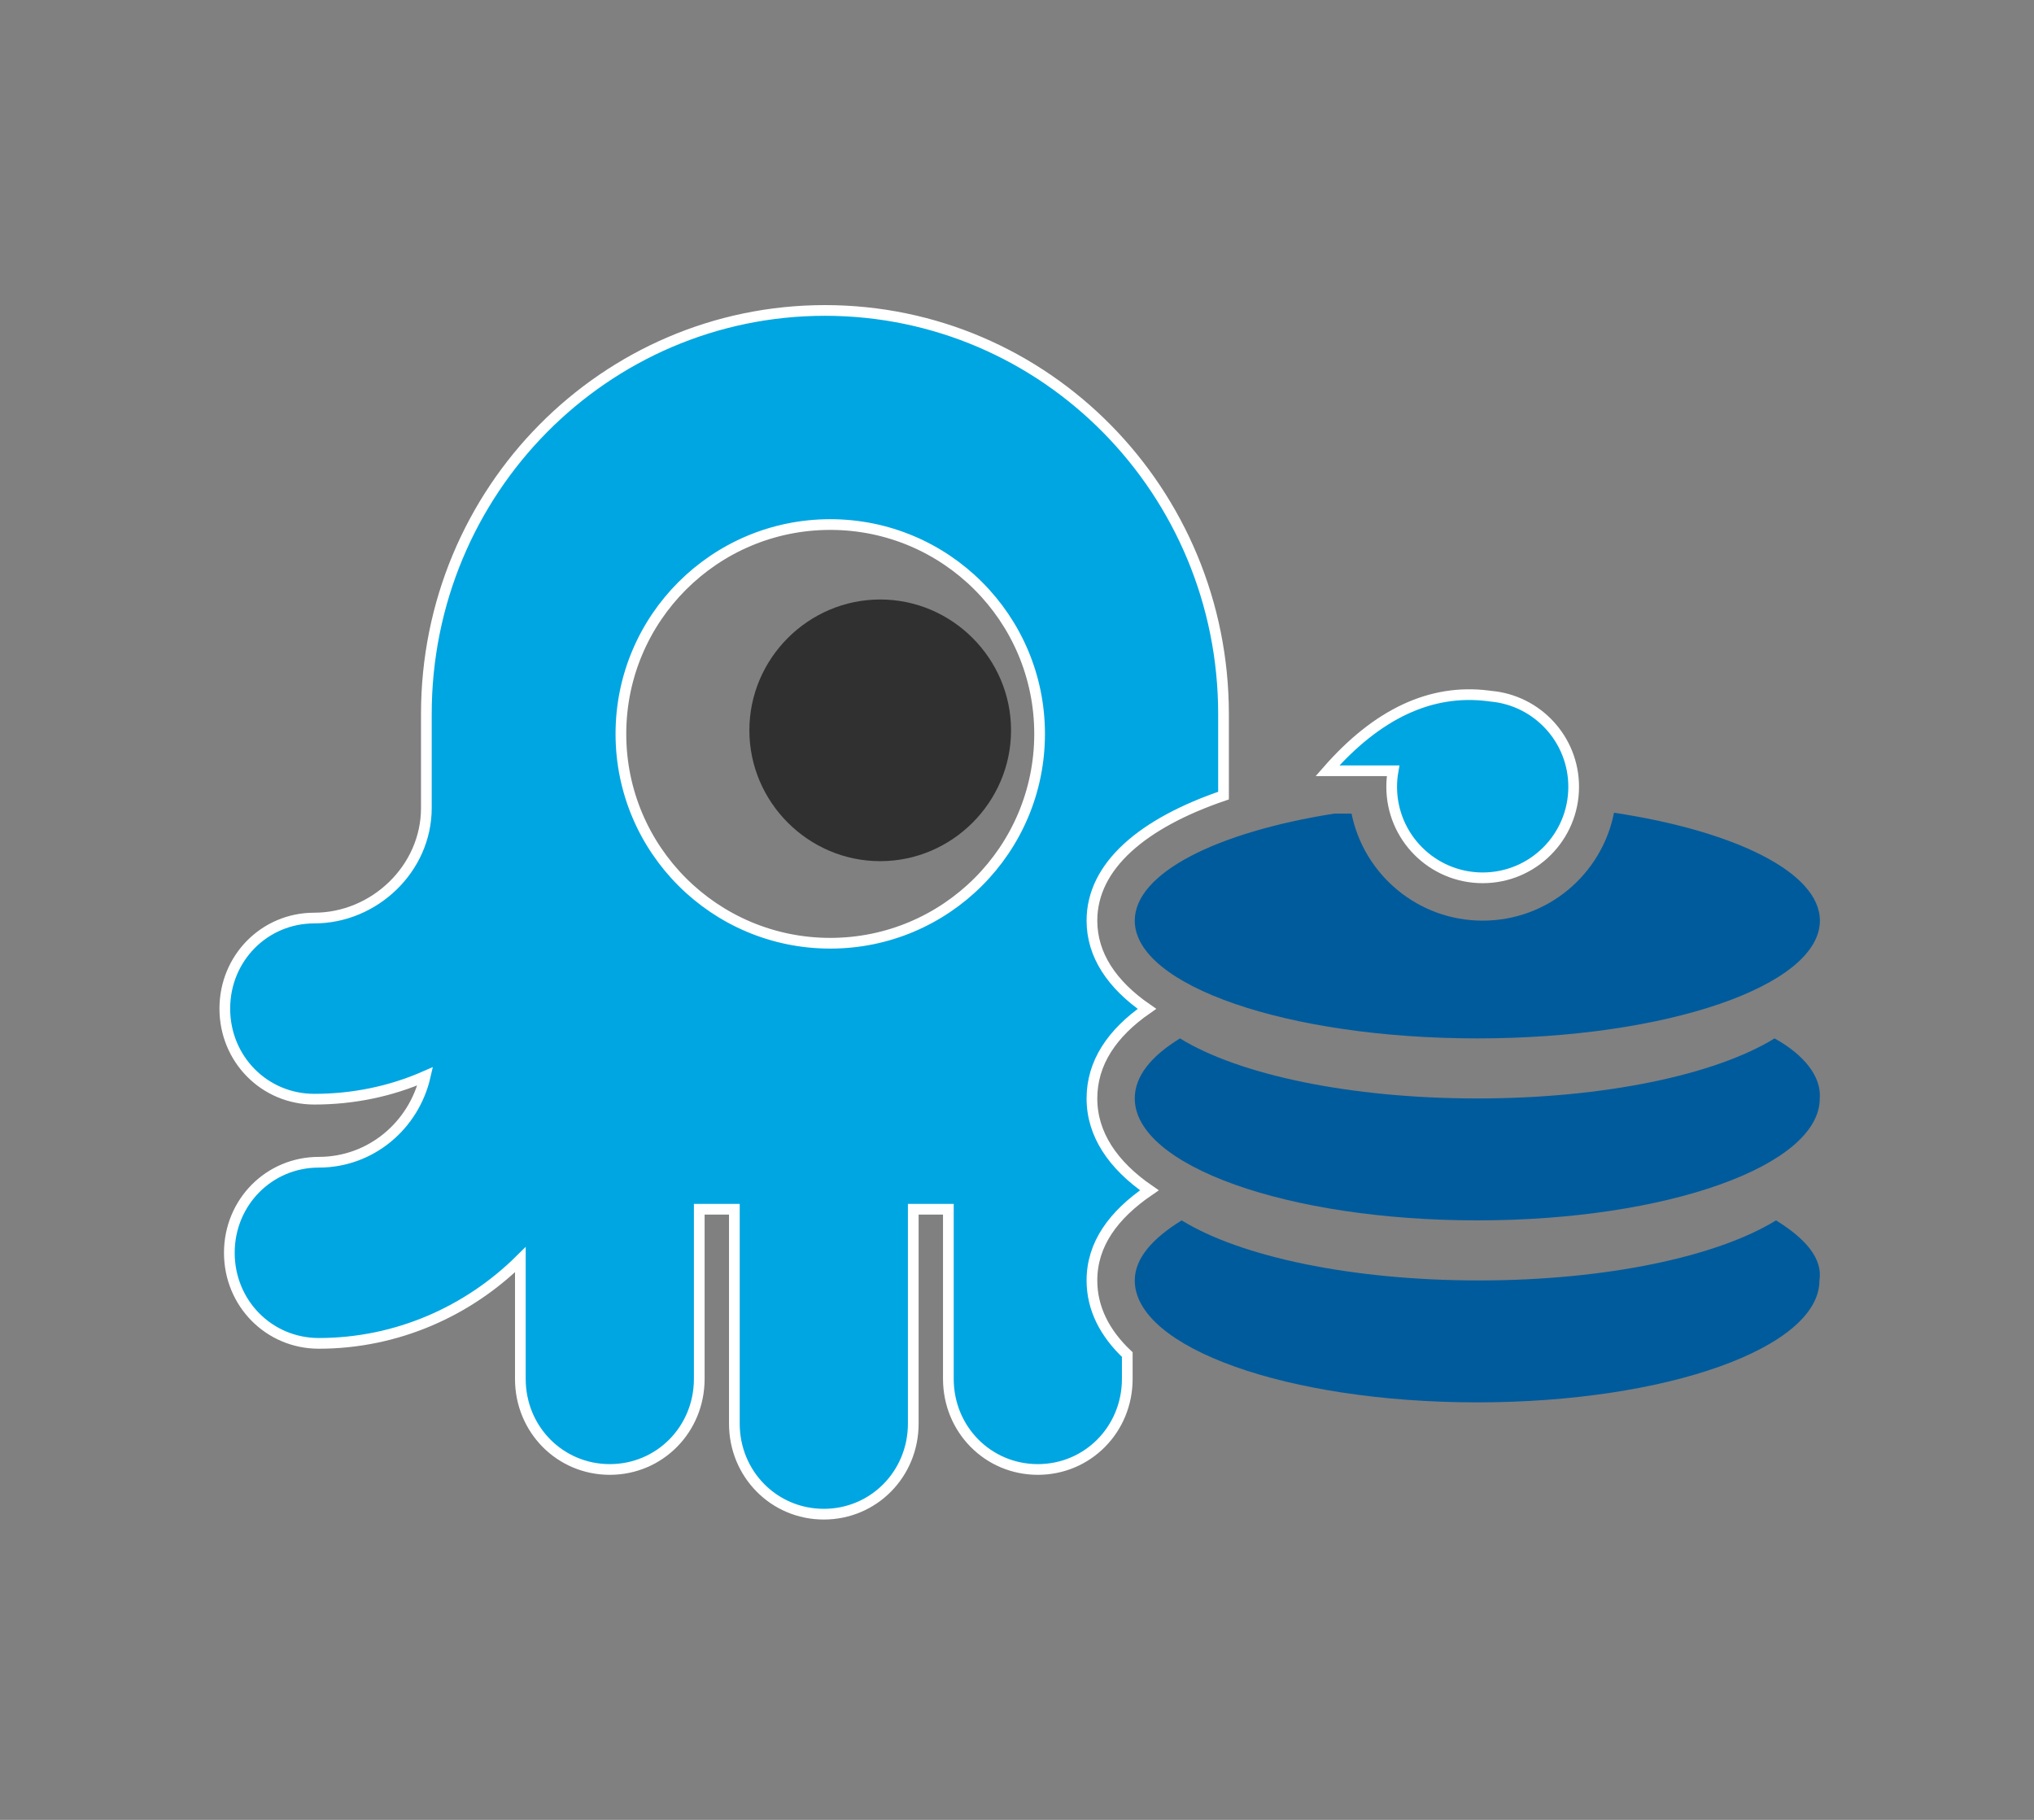
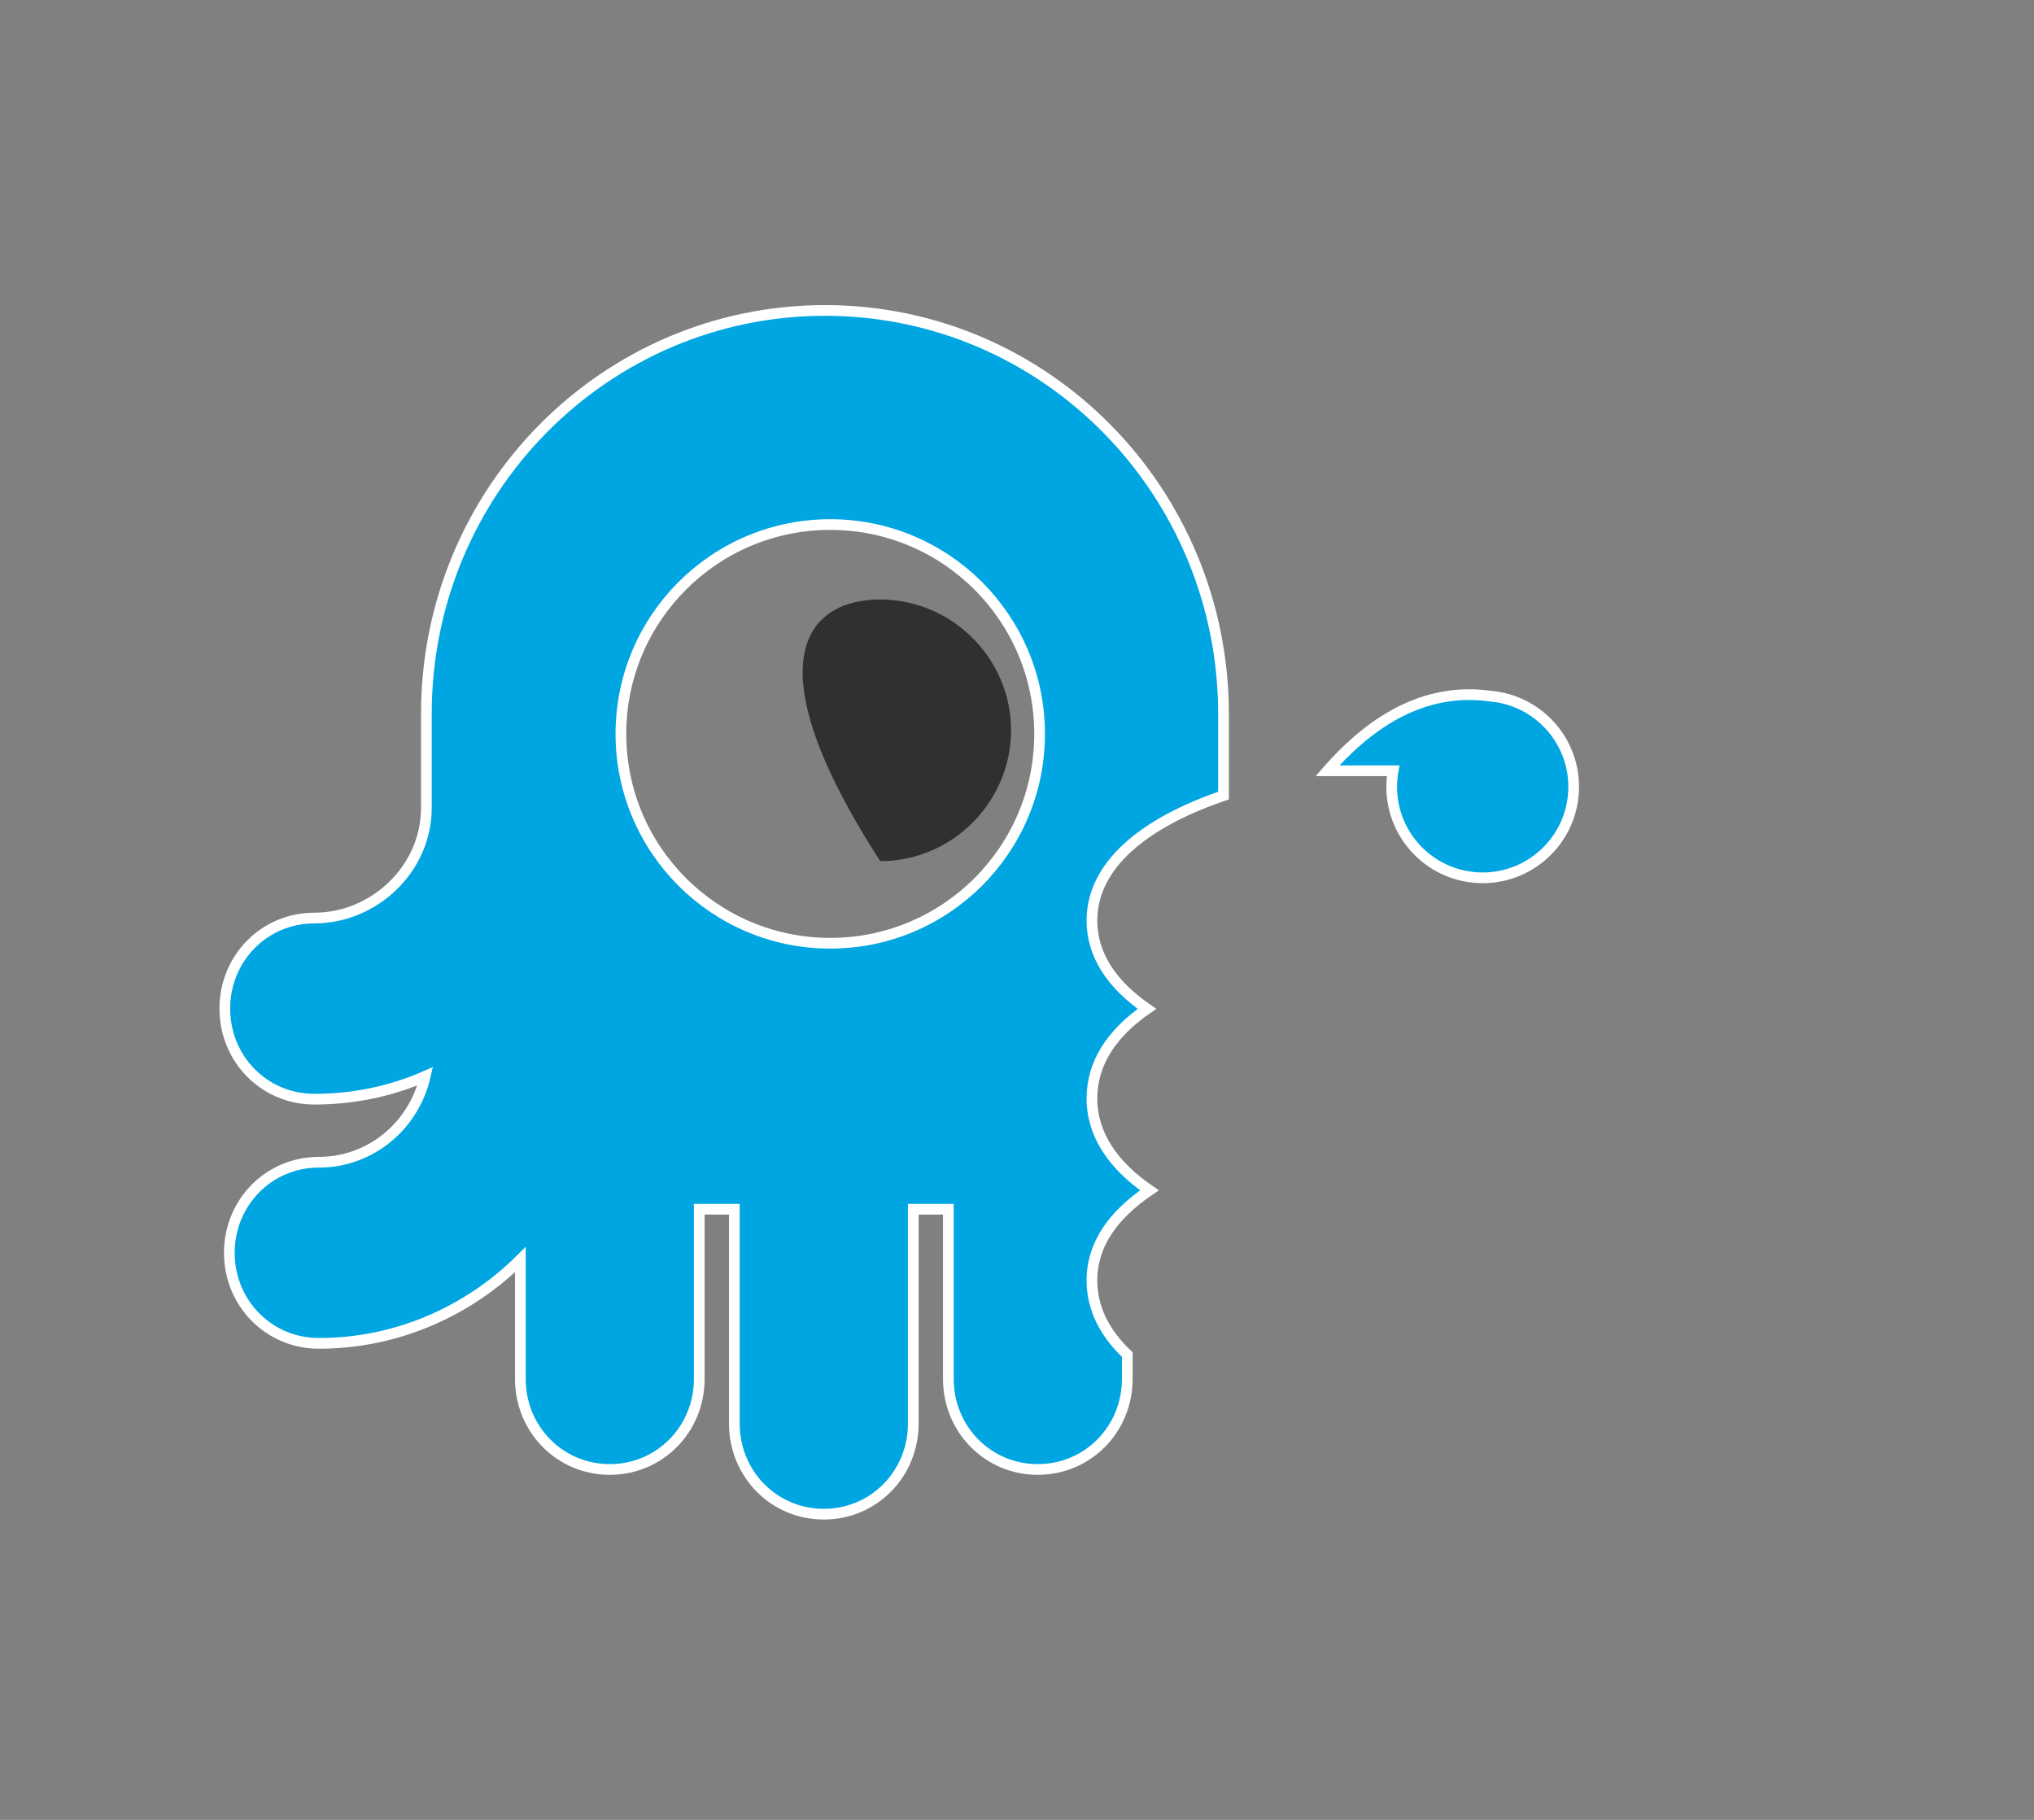
<svg xmlns="http://www.w3.org/2000/svg" width="190px" height="170px" viewBox="0 0 190 170" version="1.1">
  <rect x="0" y="0" width="190" height="170" fill="#808080" stroke="none" />
  <title>Icon/FR-NR</title>
  <desc>Created with Sketch.</desc>
  <g id="Icon/FR-NR" stroke="none" stroke-width="1" fill="none" fill-rule="evenodd">
    <g id="Group-2" transform="translate(21, 29)" fill-rule="nonzero">
      <g id="Group" transform="translate(0, 0)">
        <path d="M56.059,0 C76.685,0 93.291,16.92 93.291,37.696 L93.291,45.32 C85.761,47.888 81,51.87 81,57 C81,60.221 82.877,62.99 86.138,65.24 C82.881,67.504 81,70.275 81,73.61 C81,76.966 82.966,79.853 86.367,82.189 C82.984,84.495 81,87.237 81,90.61 C81,93.213 82.183,95.534 84.301,97.535 L84.301,99.808 C84.301,104.52 80.599,108.268 75.945,108.268 C71.291,108.268 67.589,104.52 67.589,99.808 L67.589,83.959 L64.31,83.959 L64.31,103.984 C64.31,108.696 60.608,112.444 55.954,112.444 C51.3,112.444 47.598,108.696 47.598,103.984 L47.598,83.959 L44.319,83.959 L44.319,99.808 C44.319,104.52 40.617,108.268 35.963,108.268 C31.309,108.268 27.607,104.52 27.607,99.808 L27.607,88.67 C22.741,93.49 16.077,96.488 8.779,96.488 C4.125,96.488 0.423,92.74 0.423,88.028 C0.423,83.316 4.125,79.568 8.779,79.568 C13.645,79.568 17.664,76.141 18.722,71.536 C15.549,72.928 12.058,73.678 8.356,73.678 C3.702,73.678 9.23705556e-14,69.93 9.23705556e-14,65.218 C9.23705556e-14,60.506 3.702,56.758 8.356,56.758 C13.962,56.758 18.827,52.153 18.827,46.477 L18.827,37.696 C18.827,16.813 35.54,0 56.059,0 Z M56.556,20 C45.755,20 37,28.755 37,39.556 C37,50.356 45.755,59.111 56.556,59.111 C67.356,59.111 76.111,50.356 76.111,39.556 C76.111,28.755 67.356,20 56.556,20 Z M118,36 C118.081,36.01 118.16,36.021 118.238,36.032 C122.587,36.406 126,40.054 126,44.5 C126,49.194 122.194,53 117.5,53 C112.806,53 109,49.194 109,44.5 C109,43.988 109.045,43.487 109.132,43 L103,43 C107.667,37.667 112.667,35.333 118,36 Z" id="Shape" stroke="#FFFFFF" fill="#00A6E2" />
-         <path d="M61.222,51.444 C54.51,51.444 49,45.934 49,39.222 C49,32.51 54.51,27 61.222,27 C67.934,27 73.444,32.51 73.444,39.222 C73.444,45.934 67.934,51.444 61.222,51.444 Z" id="Path" fill="#303030" />
+         <path d="M61.222,51.444 C49,32.51 54.51,27 61.222,27 C67.934,27 73.444,32.51 73.444,39.222 C73.444,45.934 67.934,51.444 61.222,51.444 Z" id="Path" fill="#303030" />
      </g>
-       <path d="M144.901,85 C147.66,86.7 149.284,88.57 148.959,90.61 C148.959,96.9 134.674,102 116.979,102 C99.285,102 85,96.9 85,90.61 C85,88.57 86.623,86.7 89.383,85 C94.902,88.4 105.292,90.61 117.142,90.61 C128.992,90.61 139.381,88.4 144.901,85 Z M144.766,68 C147.527,69.53 149.151,71.57 148.989,73.61 C148.989,79.9 134.697,85 116.994,85 C99.292,85 85,79.9 85,73.61 C85,71.57 86.462,69.7 89.223,68 C94.744,71.4 105.139,73.61 116.994,73.61 C128.85,73.61 139.244,71.4 144.766,68 Z M149,57 C149,63.075 134.706,68 117,68 C99.294,68 85,63.075 85,57 C85,52.564 92.624,48.74 103.633,47.001 L105.25,47 C106.408,52.706 111.453,57 117.5,57 C123.576,57 128.64,52.665 129.766,46.919 C141.04,48.618 149,52.493 149,57 Z" id="Shape" fill="#005B9C" />
    </g>
  </g>
</svg>